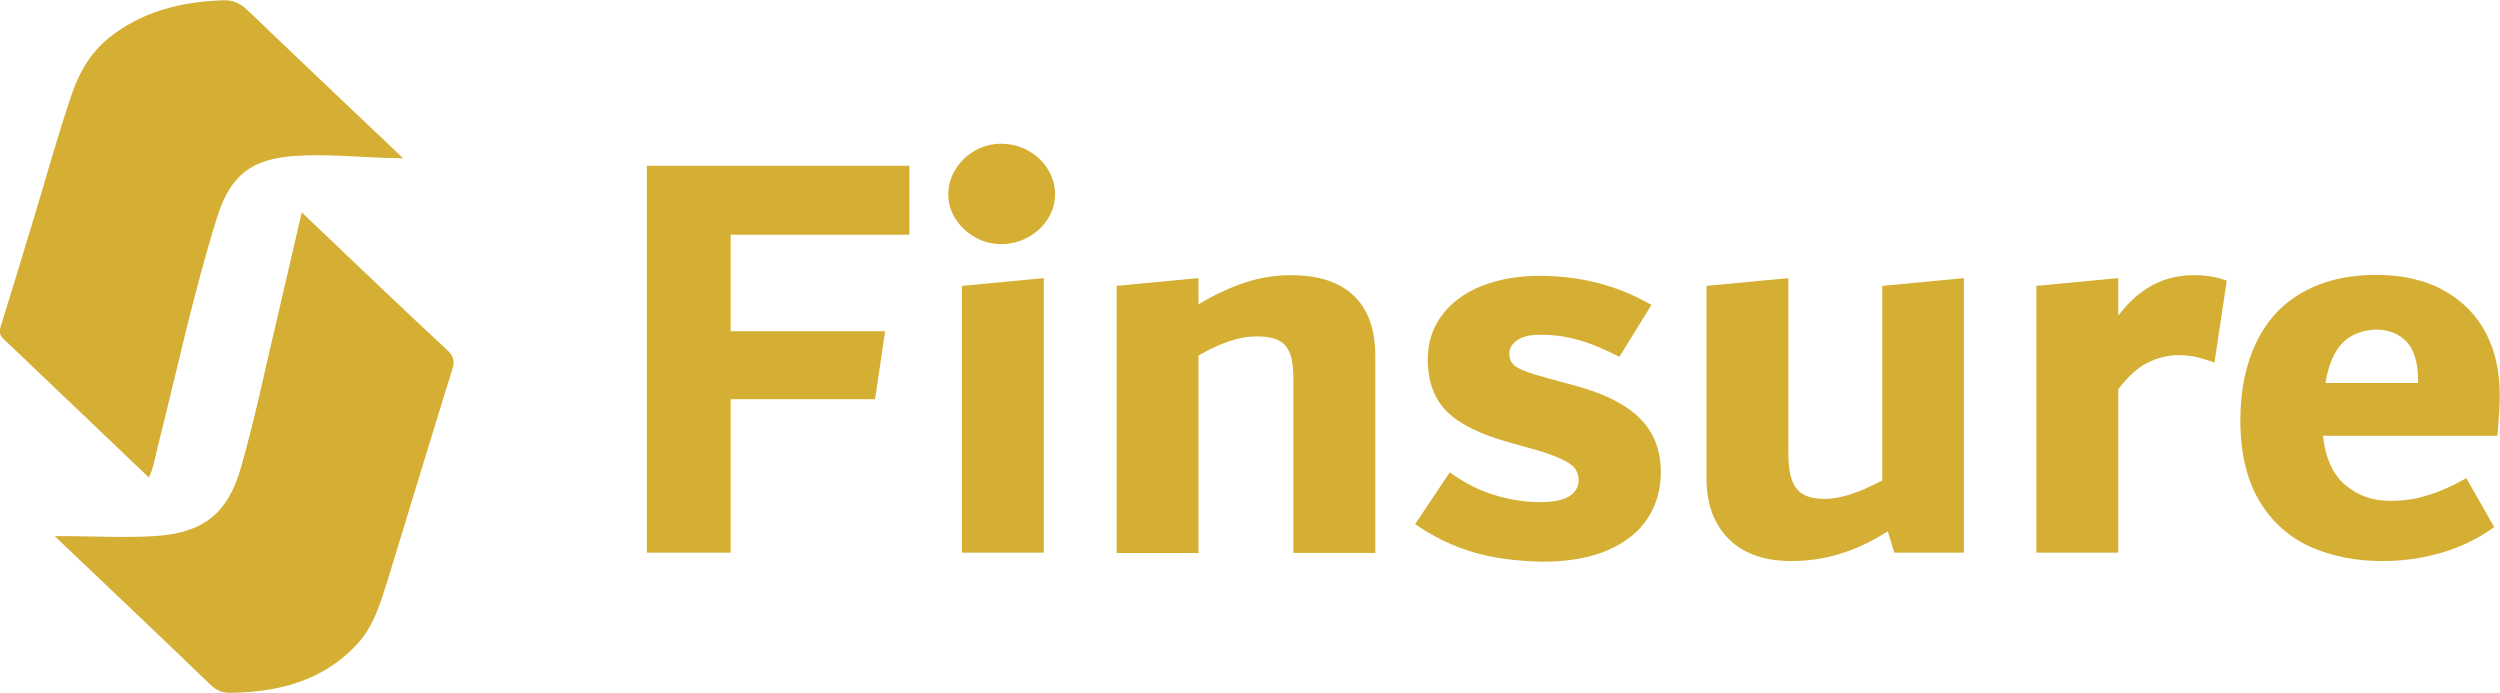
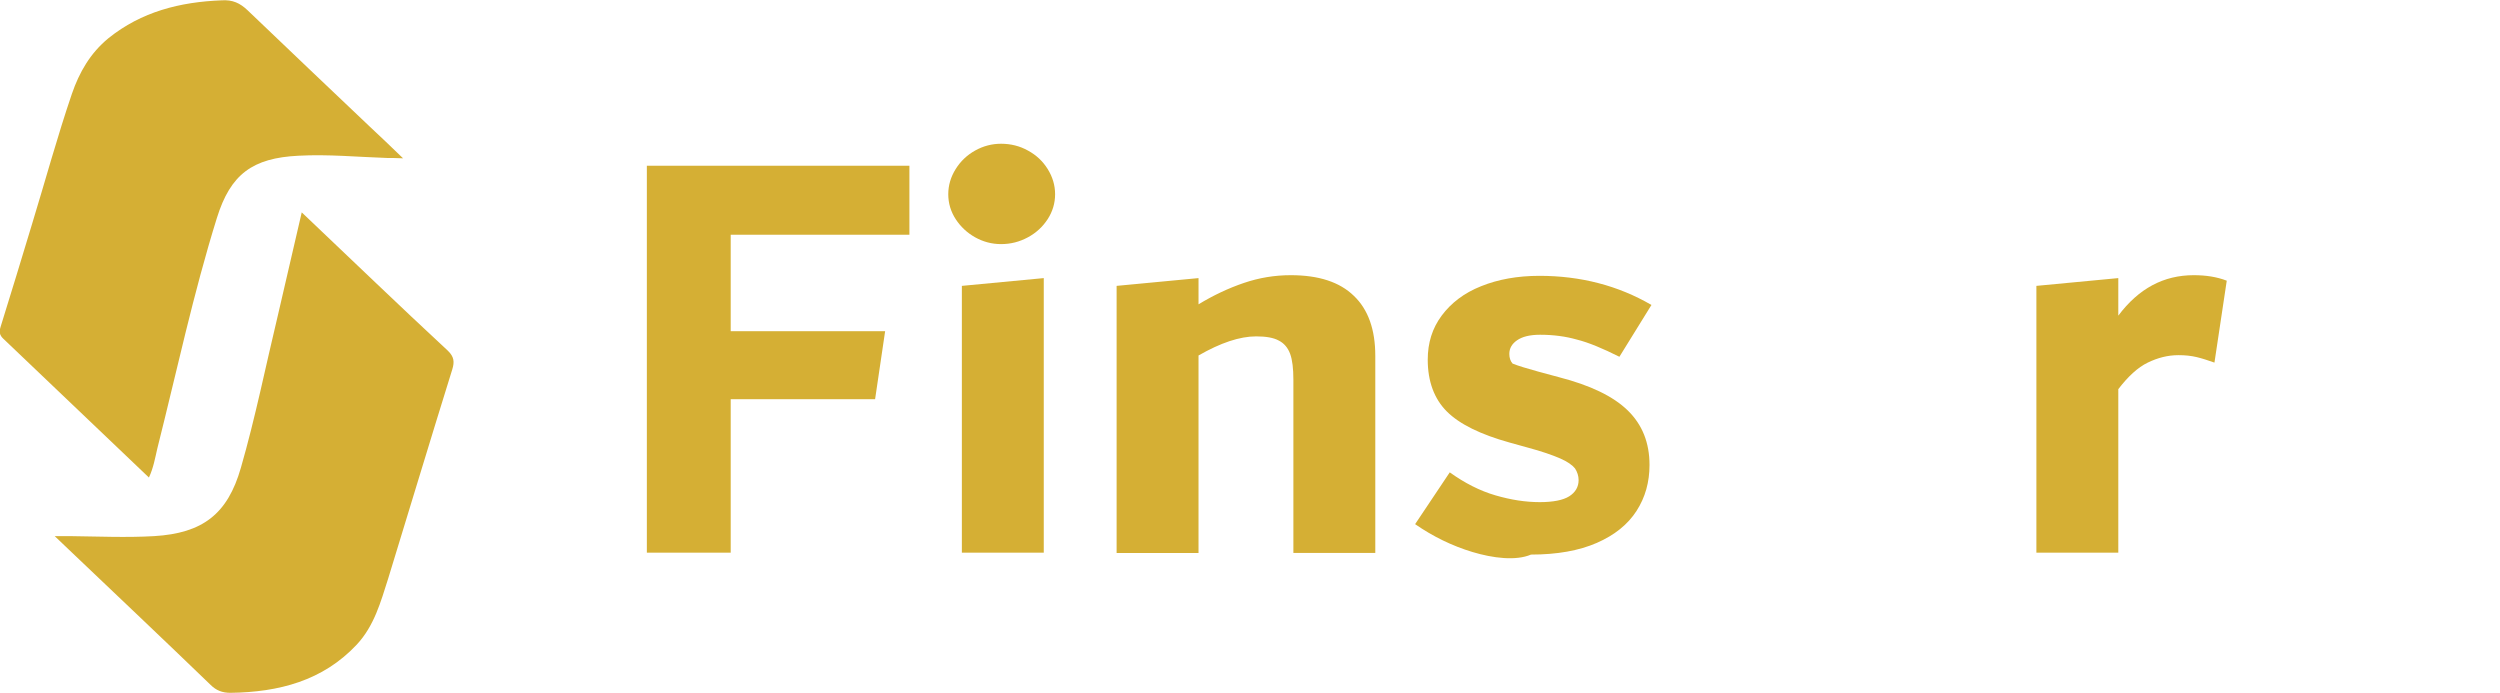
<svg xmlns="http://www.w3.org/2000/svg" version="1.1" id="Layer_1" x="0px" y="0px" viewBox="0 0 772.2 214" style="enable-background:new 0 0 772.2 214;" xml:space="preserve">
  <style type="text/css">
	.st0{fill:#D5AF34;}
</style>
  <g>
    <polygon class="st0" points="280.9,72.5 225.7,72.5 225.7,102.3 273.4,102.3 270.3,123.3 225.7,123.3 225.7,170.7 199.8,170.7    199.8,51.2 280.9,51.2  " />
    <path class="st0" d="M301.2,73.3c-2.5-1.4-4.5-3.3-6-5.6c-1.5-2.3-2.3-4.9-2.3-7.7c0-2.8,0.8-5.4,2.3-7.8c1.5-2.4,3.5-4.3,6-5.7   c2.5-1.4,5.2-2.1,8-2.1c3,0,5.8,0.7,8.3,2.1c2.6,1.4,4.6,3.3,6.1,5.7c1.5,2.4,2.3,5,2.3,7.8c0,2.8-0.8,5.4-2.3,7.7   c-1.5,2.3-3.5,4.2-6.1,5.6c-2.6,1.4-5.3,2.1-8.3,2.1C306.4,75.4,303.7,74.7,301.2,73.3" />
    <polygon class="st0" points="297.1,170.7 297.1,88.3 322.4,85.9 322.4,170.7  " />
    <path class="st0" d="M418.2,91.4c4.4,4.2,6.6,10.4,6.6,18.5v60.9h-25.3v-53.5c0-3.4-0.3-6.1-1-8c-0.7-1.9-1.9-3.3-3.5-4.1   c-1.6-0.9-4-1.3-7-1.3c-5.1,0-11,2-17.8,5.9v61h-25.3V88.3l25.3-2.4V94c4.6-2.8,9.3-5,14-6.6c4.7-1.6,9.5-2.4,14.5-2.4   C407.3,85,413.8,87.1,418.2,91.4" />
-     <path class="st0" d="M454.8,170.5c-6.3-1.9-12.2-4.8-17.7-8.6l10.7-16c4.6,3.3,9.3,5.7,14.1,7.1c4.8,1.4,9.3,2.1,13.7,2.1   c4.1,0,7.2-0.6,9.1-1.8c1.9-1.2,2.9-2.9,2.9-5c0-1.3-0.4-2.5-1.1-3.6c-0.8-1-2.3-2.1-4.6-3.1c-2.3-1-5.7-2.2-10.2-3.4l-5.4-1.5   c-9-2.5-15.5-5.7-19.4-9.6c-3.9-3.9-5.9-9.3-5.9-16c0-5.2,1.4-9.7,4.3-13.6c2.9-3.9,6.9-7,12.2-9.1c5.2-2.1,11.2-3.2,18-3.2   c12.7,0,24.3,3,34.6,9l-9.9,16c-5.2-2.6-9.5-4.4-13.1-5.3c-3.5-1-7.3-1.5-11.4-1.5c-3.2,0-5.5,0.6-7.1,1.7   c-1.6,1.1-2.4,2.5-2.4,4.2c0,1.2,0.3,2.2,1,3c0.6,0.8,1.8,1.5,3.5,2.2c1.7,0.7,4.4,1.5,8,2.5l6.3,1.7c9.7,2.5,16.8,5.9,21.3,10.3   c4.5,4.4,6.7,10,6.7,16.8c0,5.3-1.3,10-4,14.2c-2.7,4.2-6.8,7.5-12.3,9.9c-5.5,2.4-12.3,3.6-20.3,3.6   C468.2,173.3,461.1,172.4,454.8,170.5" />
-     <path class="st0" d="M606.6,85.9v84.8h-21.5l-2-6.6c-9.6,6.2-19.5,9.2-29.7,9.2c-8.4,0-14.9-2.3-19.4-6.8   c-4.6-4.6-6.9-10.8-6.9-18.8V88.3l25.3-2.4v54.4c0,4.9,0.8,8.5,2.5,10.6c1.6,2.2,4.6,3.2,8.9,3.2c4.5,0,10.4-1.9,17.6-5.7V88.3   L606.6,85.9z" />
+     <path class="st0" d="M454.8,170.5c-6.3-1.9-12.2-4.8-17.7-8.6l10.7-16c4.6,3.3,9.3,5.7,14.1,7.1c4.8,1.4,9.3,2.1,13.7,2.1   c4.1,0,7.2-0.6,9.1-1.8c1.9-1.2,2.9-2.9,2.9-5c0-1.3-0.4-2.5-1.1-3.6c-0.8-1-2.3-2.1-4.6-3.1c-2.3-1-5.7-2.2-10.2-3.4l-5.4-1.5   c-9-2.5-15.5-5.7-19.4-9.6c-3.9-3.9-5.9-9.3-5.9-16c0-5.2,1.4-9.7,4.3-13.6c2.9-3.9,6.9-7,12.2-9.1c5.2-2.1,11.2-3.2,18-3.2   c12.7,0,24.3,3,34.6,9l-9.9,16c-5.2-2.6-9.5-4.4-13.1-5.3c-3.5-1-7.3-1.5-11.4-1.5c-3.2,0-5.5,0.6-7.1,1.7   c-1.6,1.1-2.4,2.5-2.4,4.2c0,1.2,0.3,2.2,1,3c1.7,0.7,4.4,1.5,8,2.5l6.3,1.7c9.7,2.5,16.8,5.9,21.3,10.3   c4.5,4.4,6.7,10,6.7,16.8c0,5.3-1.3,10-4,14.2c-2.7,4.2-6.8,7.5-12.3,9.9c-5.5,2.4-12.3,3.6-20.3,3.6   C468.2,173.3,461.1,172.4,454.8,170.5" />
    <path class="st0" d="M687.8,86.7l-3.8,25.3c-2-0.7-3.8-1.3-5.5-1.7s-3.5-0.6-5.6-0.6c-3.3,0-6.4,0.8-9.5,2.3   c-3.1,1.5-6.1,4.3-9.1,8.2v50.5H629V88.3l25.3-2.4v11.6c6.3-8.4,14-12.5,23.3-12.5C681.3,85,684.7,85.5,687.8,86.7" />
-     <path class="st0" d="M771.4,134.6h-53.9c0.8,6.9,3.1,12,6.9,15.2c3.9,3.3,8.5,4.9,13.8,4.9c4,0,7.9-0.5,11.6-1.7   c3.7-1.1,7.7-2.9,12-5.3l8.6,15.1c-4.5,3.3-9.7,5.9-15.5,7.7c-5.9,1.8-12.2,2.8-19.1,2.8c-8.2,0-15.6-1.5-22.2-4.4   c-6.5-3-11.8-7.6-15.7-14.1c-3.9-6.5-5.9-14.8-5.9-25c0-9.3,1.7-17.4,5-24.2c3.3-6.8,8.1-11.9,14.4-15.4c6.3-3.5,13.8-5.3,22.4-5.3   c8.2,0,15.3,1.6,21,4.8c5.8,3.2,10.1,7.6,13,13.1c2.9,5.5,4.3,11.8,4.3,18.8C772.2,124.1,771.9,128.4,771.4,134.6 M723.6,105.9   c-2.6,2.6-4.4,6.8-5.3,12.4h28.6v-0.6c0-5.6-1.2-9.7-3.6-12.2c-2.4-2.5-5.6-3.7-9.5-3.7C729.6,102,726.2,103.3,723.6,105.9" />
    <path class="st0" d="M124.5,48.9c-3.9-3.8-7.1-6.8-10.4-9.9C101.6,27.1,89,15.2,76.5,3.2c-2.4-2.3-4.7-3.3-8-3.1   c-12.9,0.5-24.8,3.5-35,11.7c-5.6,4.6-9,10.5-11.3,17.2C17.7,42.2,14,55.8,9.9,69.2c-3.2,10.6-6.4,21.1-9.7,31.7   c-0.5,1.6-0.4,2.6,0.9,3.8c14.9,14.2,29.8,28.4,44.9,42.8c1.4-3,1.9-6,2.6-9c6-23.8,11.1-47.8,18.4-71.2   c4.2-13.5,11-18.5,25.2-19.2c9.2-0.5,18.3,0.4,27.5,0.7C121,48.8,122.2,48.8,124.5,48.9" />
    <path class="st0" d="M93.2,65.6c-2.5,10.9-4.9,21.2-7.3,31.5c-3.8,15.8-7,31.8-11.5,47.4c-4.1,14.3-11.8,20.2-26.8,21.1   c-8.6,0.5-17.2,0.1-25.8,0c-1.4,0-2.9,0-4.9,0c1.8,1.7,3.1,3,4.4,4.2c14.6,13.9,29.2,27.7,43.7,41.7c1.8,1.8,3.7,2.5,6.2,2.5   c14.9-0.2,28.5-3.7,39-14.9c5.4-5.8,7.4-13.2,9.7-20.4c6.6-21.5,13.1-43.1,19.8-64.6c0.7-2.3,0.6-3.9-1.4-5.8   C123.2,94.3,108.5,80.1,93.2,65.6" />
  </g>
</svg>